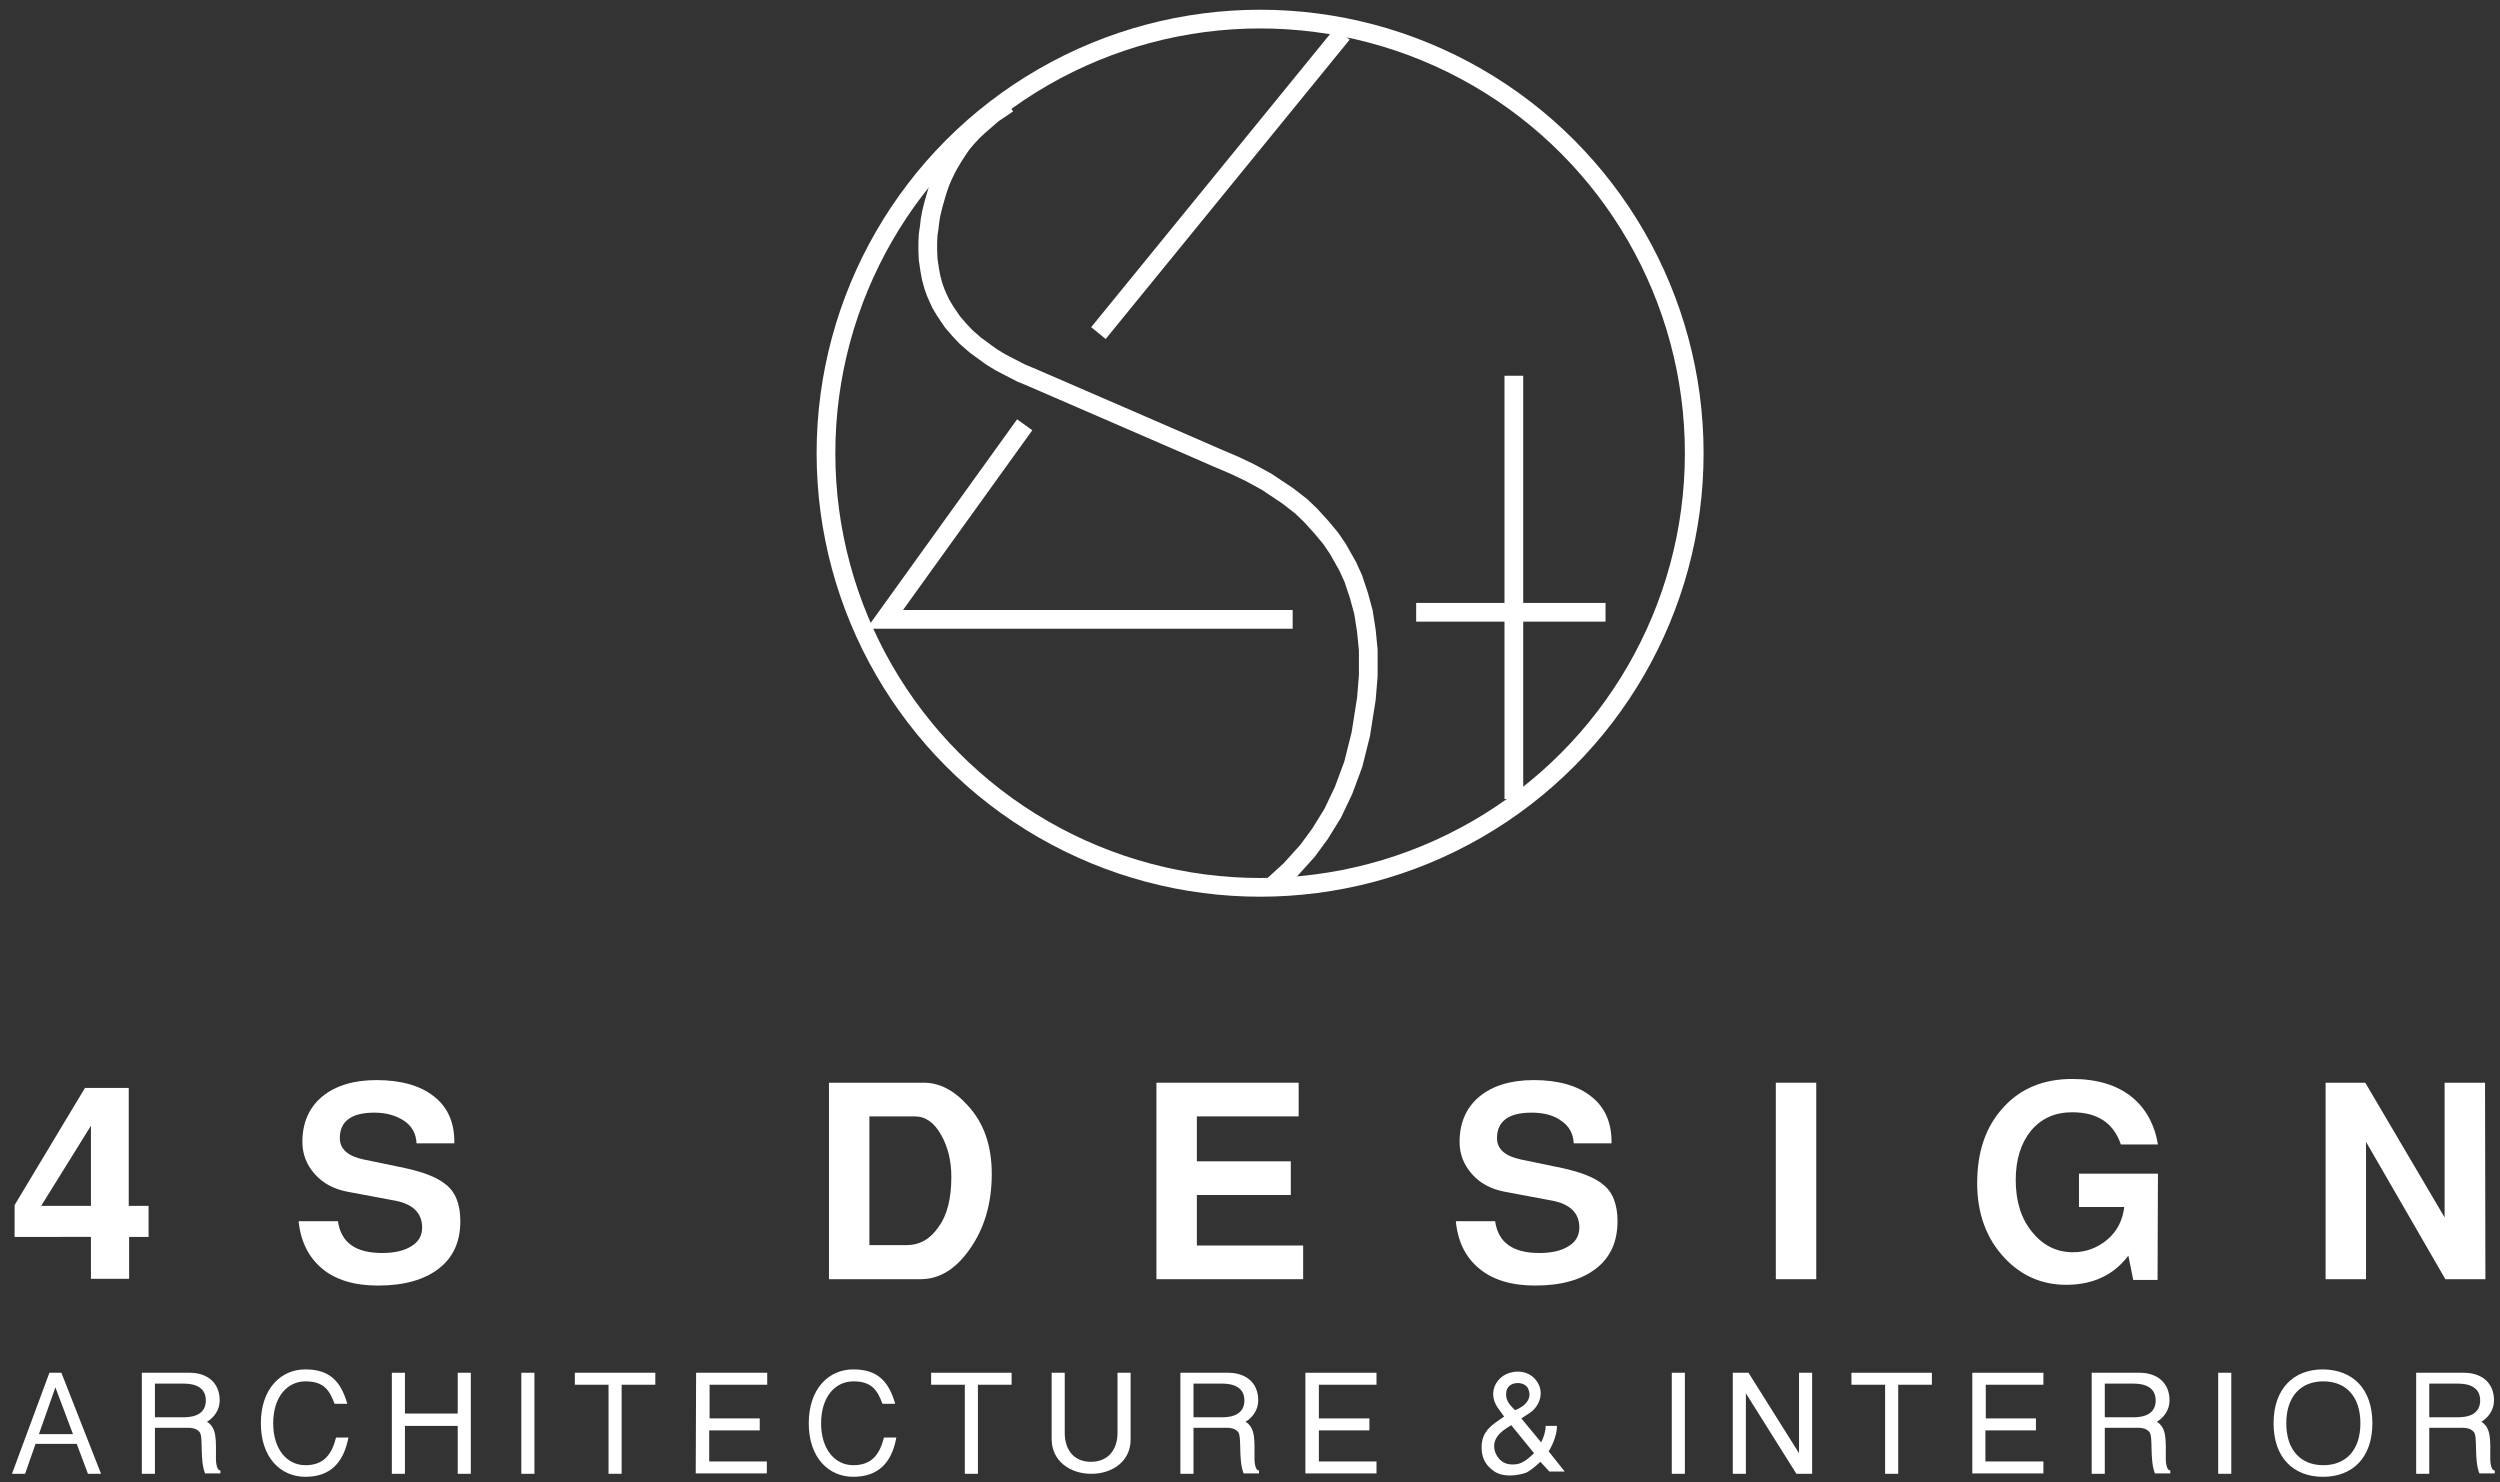
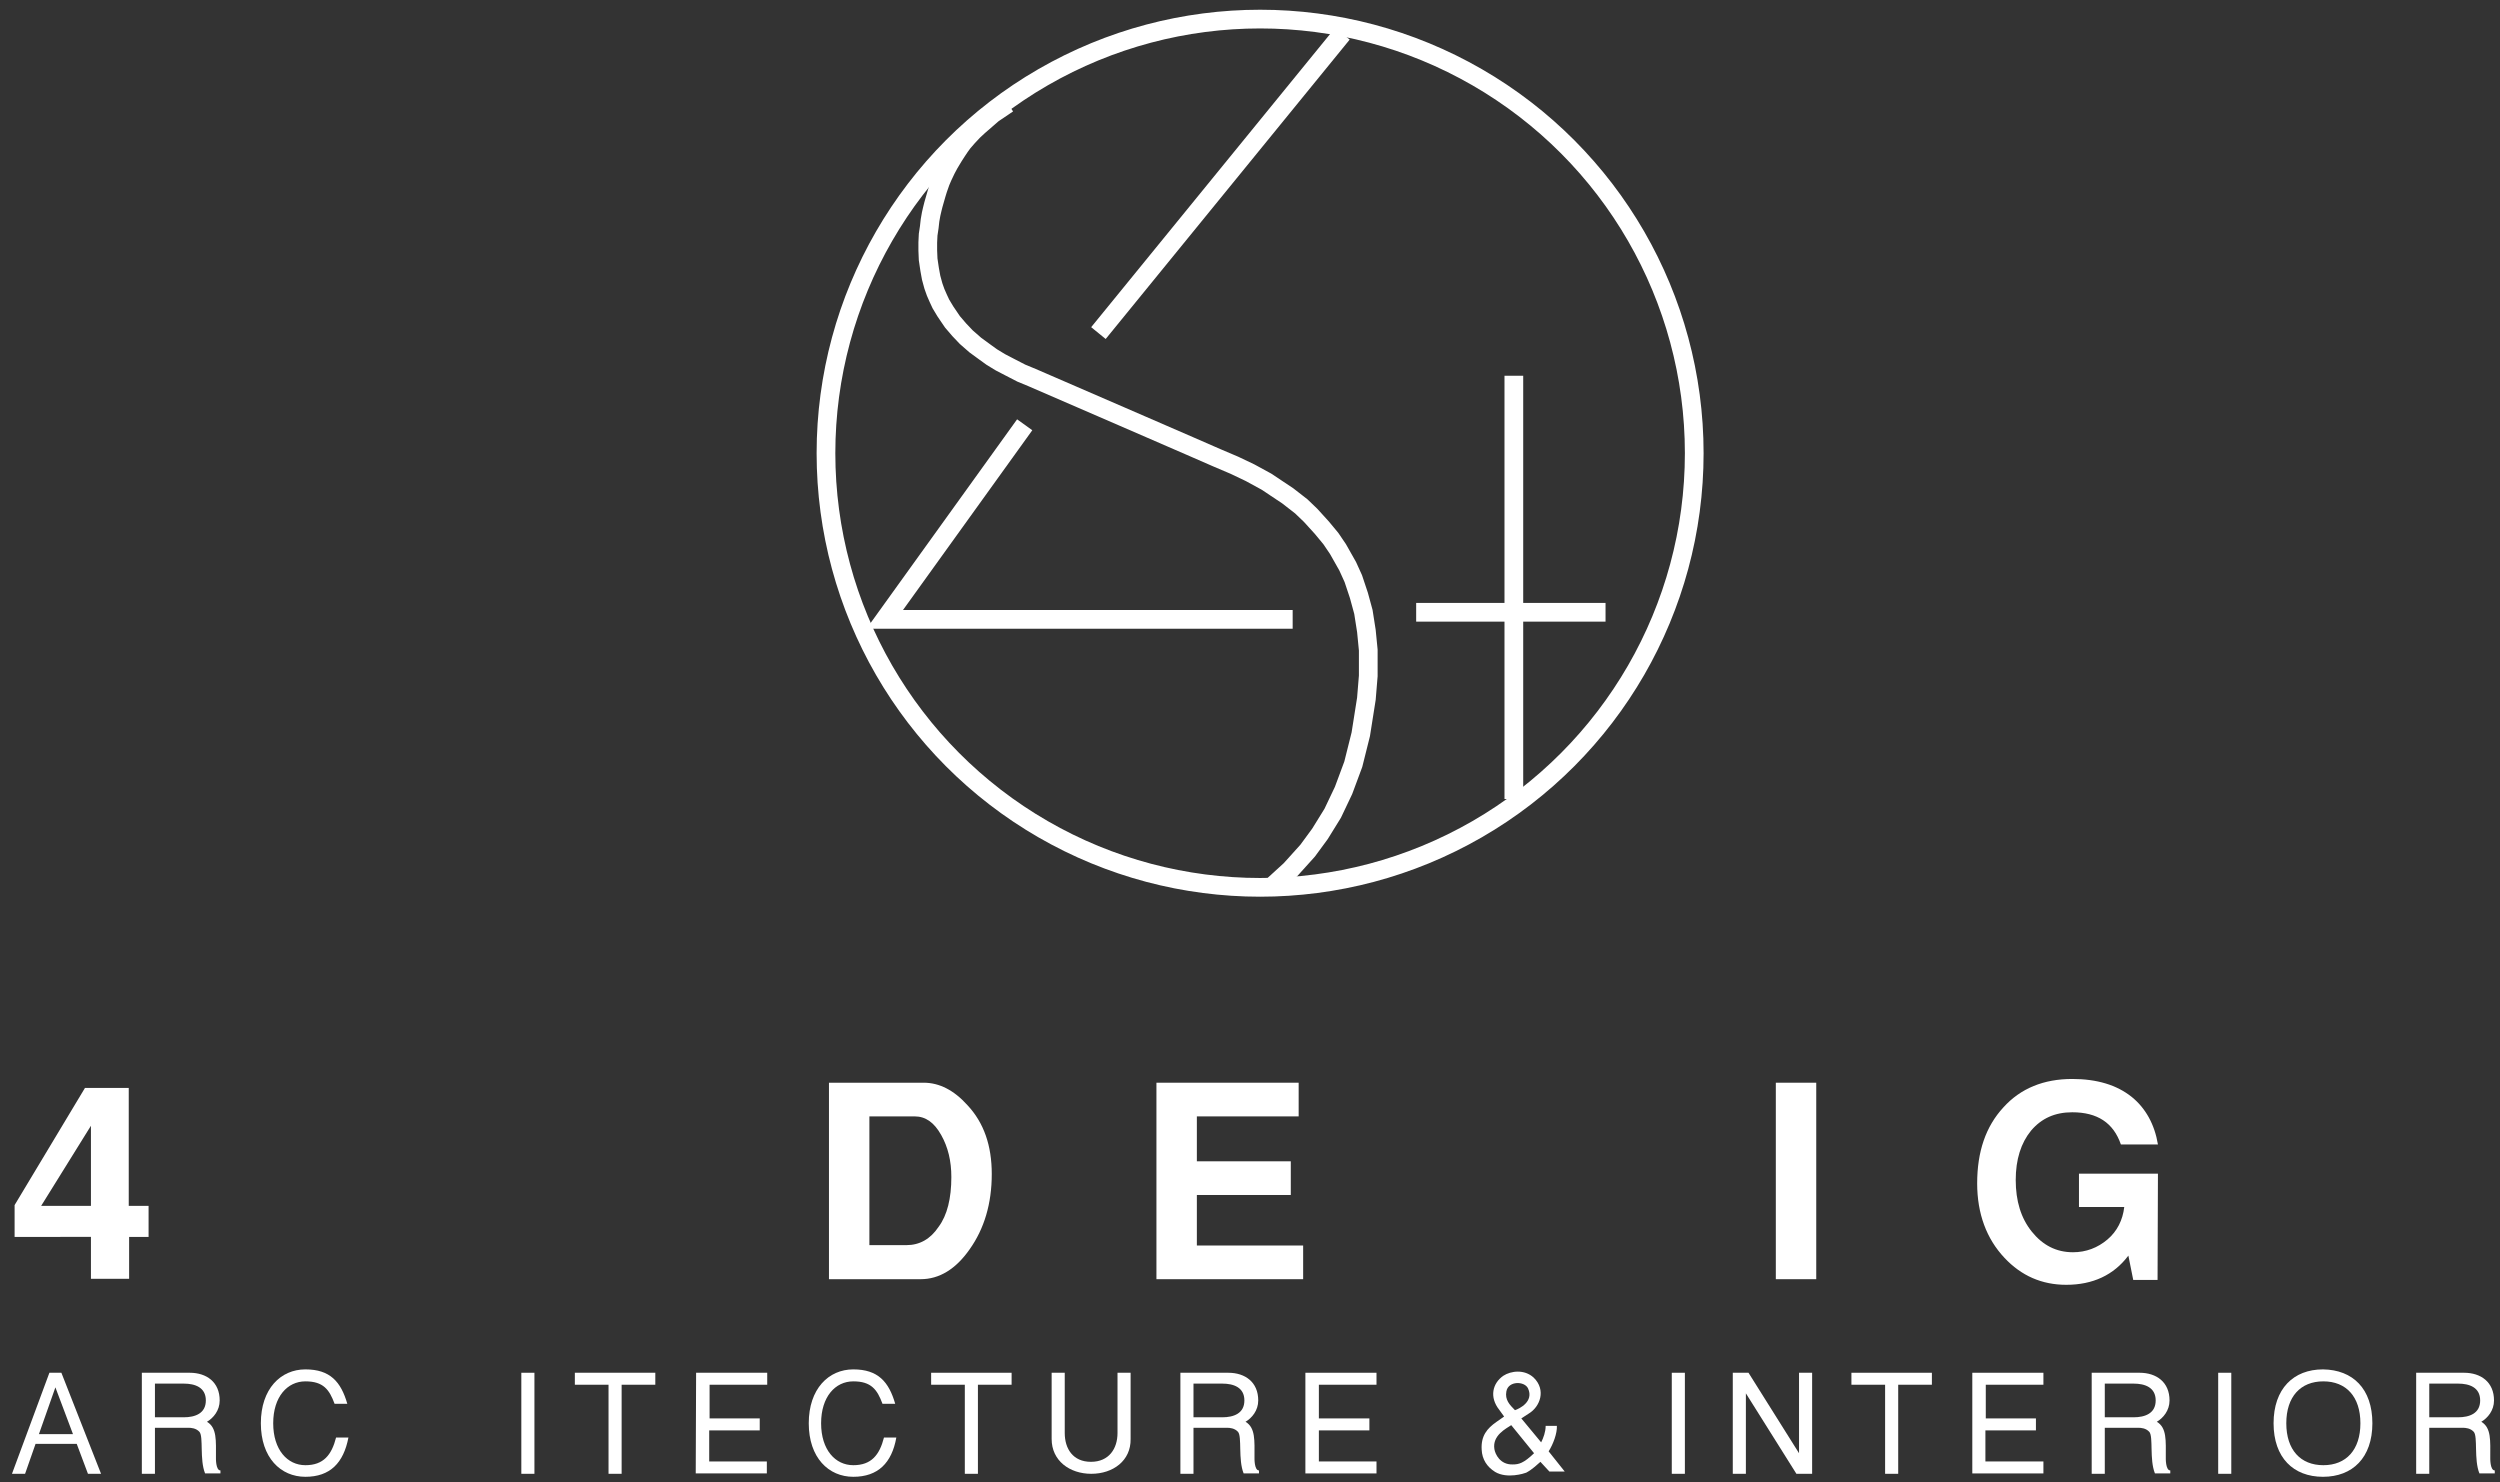
<svg xmlns="http://www.w3.org/2000/svg" version="1.1" id="Layer_1" x="0px" y="0px" viewBox="0 0 668 396" style="enable-background:new 0 0 668 396;" xml:space="preserve">
  <rect x="0" y="0" width="668" height="396" fill="#333333" stroke="none" />
  <style type="text/css">
	.st0{fill:none;stroke:#FFFFFF;stroke-width:5;stroke-miterlimit:10;}
	.st1{fill:#FFFFFF;}
</style>
  <g>
    <line class="st0" x1="358.7" y1="9" x2="293.5" y2="89" />
    <circle class="st0" cx="336.7" cy="121.1" r="116" />
    <polyline class="st0" points="340.2,236.6 344.8,232.4 349.4,227.3 352.7,222.8 356.1,217.3 359,211.2 361.6,204.2 363.6,196.2    365.1,186.7 365.6,180.6 365.6,173.7 365.1,168.6 364.3,163.5 363.1,159.1 361.6,154.6 360.1,151.3 357.5,146.7 355.6,143.9    353.2,141 350.2,137.7 347.7,135.3 344.1,132.5 338.4,128.7 334,126.3 329.8,124.3 325.1,122.3 318,119.2 299.8,111.3 275.8,100.9    272.9,99.7 269.8,98.1 267.3,96.8 265,95.4 263.2,94.1 260.6,92.2 258.2,90.1 256.3,88.1 254.5,86 252.6,83.2 251.4,81.2    250.7,79.7 250,78.1 249.4,76.4 248.8,74.2 248.4,72 248,69.3 247.9,66.9 247.9,64.8 248,62.7 248.3,60.7 248.5,58.9 248.8,57.2    249.1,55.9 249.4,54.7 249.8,53.3 250.2,51.9 250.6,50.6 251.3,48.6 251.9,47.2 252.8,45.3 253.6,43.8 254.8,41.8 255.7,40.4    256.5,39.2 257.3,38.1 258.6,36.6 260.1,35 261.5,33.7 265.3,30.4 269.3,27.7  " />
    <polyline class="st0" points="345.4,165.5 236.4,165.5 273.8,113.5  " />
    <line class="st0" x1="378.4" y1="163.6" x2="429" y2="163.6" />
    <line class="st0" x1="404.5" y1="213.5" x2="404.5" y2="100.4" />
  </g>
  <g>
    <path class="st1" d="M39.8,330.5h-5.3v11.2H24.3v-11.2H3.9V322l18.8-31.3h11.7v31.5h5.3v8.3H39.8z M24.3,322.2v-21.4L11,322.2H24.3   z" />
-     <path class="st1" d="M123,326.3c0,5.5-1.9,9.7-5.8,12.7s-9.3,4.5-16.2,4.5c-6.3,0-11.3-1.5-14.9-4.5s-5.8-7.3-6.3-12.7h10.5   c0.8,5.7,4.7,8.5,11.8,8.5c3.3,0,5.9-0.6,7.8-1.8c2-1.2,2.9-2.9,2.9-5c0-3.9-2.5-6.3-7.3-7.2l-12.8-2.4c-3.5-0.7-6.4-2.2-8.6-4.7   s-3.3-5.3-3.3-8.6c0-5.1,1.8-9.2,5.3-12.1s8.4-4.4,14.5-4.4c6.6,0,11.8,1.5,15.4,4.4c3.7,2.9,5.5,7.1,5.4,12.5h-10.1   c-0.1-2.5-1.2-4.6-3.3-6s-4.7-2.2-8-2.2c-6.1,0-9.2,2.3-9.2,6.8c0,2.9,2.1,4.8,6.3,5.7l11.1,2.3c5,1.1,8.6,2.5,10.8,4.3   C121.7,318.4,123,321.8,123,326.3z" />
    <path class="st1" d="M265,313.7c0,7.9-2,14.6-5.9,20.1c-3.7,5.3-8.1,8-13.1,8h-24.5v-52.5h25.3c4.2,0,8.1,2,11.7,6   C262.9,300,265,306.1,265,313.7z M254.2,314.5c0-4.3-0.9-8-2.7-11.2c-1.9-3.4-4.2-5-7.1-5h-12.1v34.4h9.9c3.5,0,6.4-1.6,8.6-4.9   C253.1,324.7,254.2,320.2,254.2,314.5z" />
    <path class="st1" d="M348.2,341.8H309v-52.5h38v9h-27.2v12h25.1v9h-25.1v13.5h28.4L348.2,341.8L348.2,341.8z" />
-     <path class="st1" d="M432.2,326.3c0,5.5-1.9,9.7-5.8,12.7s-9.3,4.5-16.2,4.5c-6.3,0-11.3-1.5-14.9-4.5c-3.7-3-5.8-7.3-6.3-12.7   h10.5c0.8,5.7,4.7,8.5,11.8,8.5c3.3,0,5.9-0.6,7.8-1.8c2-1.2,2.9-2.9,2.9-5c0-3.9-2.5-6.3-7.3-7.2l-12.8-2.4   c-3.5-0.7-6.4-2.2-8.6-4.7s-3.3-5.3-3.3-8.6c0-5.1,1.8-9.2,5.3-12.1s8.4-4.4,14.5-4.4c6.6,0,11.8,1.5,15.4,4.4   c3.7,2.9,5.5,7.1,5.4,12.5h-10.1c-0.1-2.5-1.2-4.6-3.3-6c-2-1.5-4.7-2.2-8-2.2c-6.1,0-9.2,2.3-9.2,6.8c0,2.9,2.1,4.8,6.3,5.7   l11.1,2.3c5,1.1,8.6,2.5,10.8,4.3C430.9,318.4,432.2,321.8,432.2,326.3z" />
    <path class="st1" d="M485.3,341.8h-10.8v-52.5h10.8V341.8z" />
    <path class="st1" d="M576.5,342H570l-1.3-6.5c-3.9,5.2-9.5,7.8-16.6,7.8c-6.5,0-12-2.4-16.5-7.2c-4.8-5.1-7.3-11.8-7.3-19.9   c0-8.5,2.3-15.2,7-20.3c4.6-5.1,10.8-7.6,18.4-7.6c6.6,0,11.9,1.6,15.9,4.8c3.7,3,6.1,7.3,7,12.7h-9.9c-2-5.8-6.3-8.6-13-8.6   c-4.6,0-8.2,1.6-11,4.9c-2.7,3.3-4.1,7.7-4.1,13.2c0,5.6,1.4,10.2,4.3,13.8s6.5,5.5,11,5.5c3.5,0,6.6-1.2,9.2-3.4s4.1-5.2,4.5-8.7   h-12.1v-8.9h21.1L576.5,342L576.5,342z" />
-     <path class="st1" d="M664.1,341.8h-10.7l-21.2-36.7v36.7h-10.8v-52.5H632l21.2,36v-36H664L664.1,341.8L664.1,341.8z" />
  </g>
  <g>
    <path class="st1" d="M6.7,393.8H3.2l10-27h3.2l10.6,27h-3.5l-3-8h-11L6.7,393.8z M14.8,370.7l-4.4,12.5h9.1L14.8,370.7z" />
    <path class="st1" d="M41.4,381.6v12.2h-3.5v-27h12.8c4.5,0,8,2.5,8,7.4c0,2.7-1.7,4.7-3.4,5.7c2.7,1.6,2.4,5,2.4,9.6   c0,0-0.1,3.4,1.2,3.4v0.8h-4.1c-1.5-3.7-0.4-9.8-1.5-11.1c-0.9-1-2.2-1.1-3-1.1h-2.7h-6.2V381.6z M41.4,378.7h7.7   c3,0,5.9-1,5.9-4.5s-2.9-4.5-5.9-4.5h-7.7V378.7z" />
    <path class="st1" d="M81.6,394.6c-6.6,0-11.9-5.1-11.9-14.3c0-9.2,5.3-14.4,11.9-14.4s9.5,3.3,11.2,9.2h-3.4c-1.4-3.8-3-6-7.8-6   s-8.6,4.1-8.6,11.2s3.8,11.2,8.6,11.2s7-2.7,8.2-7.4h3.3C91.8,390.9,88.2,394.6,81.6,394.6z" />
-     <path class="st1" d="M122.3,377.7v-10.9h3.5v27h-3.5V381h-14.1v12.8h-3.5v-27h3.5v10.9H122.3z" />
    <path class="st1" d="M142.8,366.8v27h-3.5v-27H142.8z" />
    <path class="st1" d="M166.1,393.8h-3.5V370h-9v-3.2h21.5v3.2h-9V393.8L166.1,393.8z" />
    <path class="st1" d="M186,366.8h19v3.2h-15.4v9H203v3.2h-13.5v8.3h15.4v3.2h-19L186,366.8L186,366.8z" />
    <path class="st1" d="M228,394.6c-6.6,0-11.9-5.1-11.9-14.3c0-9.2,5.3-14.4,11.9-14.4c6.6,0,9.5,3.3,11.2,9.2h-3.4   c-1.4-3.8-3-6-7.8-6s-8.6,4.1-8.6,11.2s3.8,11.2,8.6,11.2s7-2.7,8.2-7.4h3.3C238.3,390.9,234.6,394.6,228,394.6z" />
    <path class="st1" d="M261.3,393.8h-3.5V370h-9v-3.2h21.5v3.2h-9V393.8L261.3,393.8z" />
    <path class="st1" d="M291.6,393.8c-5.8,0-10.6-3.5-10.6-9.3s0-17.7,0-17.7h3.5c0,0,0,8.6,0,16.1c0,4.2,2.2,7.7,7,7.7   s7.1-3.5,7.1-7.7c0-7.4,0-16.1,0-16.1h3.5c0,0,0,11.8,0,17.7C302.2,390.3,297.4,393.8,291.6,393.8z" />
    <path class="st1" d="M318.9,381.6v12.2h-3.5v-27h12.8c4.5,0,8,2.5,8,7.4c0,2.7-1.7,4.7-3.4,5.7c2.7,1.6,2.4,5,2.4,9.6   c0,0-0.1,3.4,1.2,3.4v0.8h-4.1c-1.5-3.7-0.4-9.8-1.5-11.1c-0.9-1-2.2-1.1-3-1.1H325h-6.1V381.6z M318.9,378.7h7.7   c3,0,5.9-1,5.9-4.5s-2.9-4.5-5.9-4.5h-7.7V378.7z" />
    <path class="st1" d="M348.8,366.8h19v3.2h-15.4v9h13.5v3.2h-13.5v8.3h15.4v3.2h-19V366.8z" />
    <path class="st1" d="M411.6,390.6c-0.7,0.6-2.1,2-3.8,2.9c-0.5,0.2-5.1,1.7-8.3-0.2c-2.1-1.3-3.5-3.3-3.6-6c-0.2-3.6,1.4-5.6,4-7.4   l2-1.4l-1.3-1.8c-2.7-3.4-1.8-7.1,1.1-9.1c2-1.3,5.6-1.8,8.1,0.5c3.4,3.3,1.7,7.8-1.3,9.6l-2,1.3l5.3,6.4c0.6-1.2,1.2-2.8,1.2-4.4   h3c0.1,2-1,4.9-2.2,6.8l4.3,5.4H414L411.6,390.6z M399.3,387.2c0.2,1.3,1.5,4.2,4.9,4.1c1.6,0,2.9-0.3,5.7-3l-6.1-7.5   C402.5,381.7,398.7,383.5,399.3,387.2z M404.8,376.8c1.2-0.4,5.1-2.3,3.5-5.8c-0.9-2-5.3-2.1-5.8,0.8   C402.1,374,403.3,375.3,404.8,376.8z" />
    <path class="st1" d="M450.2,366.8v27h-3.5v-27H450.2z" />
    <path class="st1" d="M480.7,388.3v-21.5h3.5v27H480l-13.5-21.5v21.5H463v-27h4.2L480.7,388.3z" />
    <path class="st1" d="M507.2,393.8h-3.5V370h-9v-3.2h21.5v3.2h-9V393.8L507.2,393.8z" />
    <path class="st1" d="M527,366.8h19v3.2h-15.4v9H544v3.2h-13.5v8.3H546v3.2h-19V366.8z" />
    <path class="st1" d="M562.4,381.6v12.2h-3.5v-27h12.8c4.5,0,8,2.5,8,7.4c0,2.7-1.7,4.7-3.4,5.7c2.7,1.6,2.4,5,2.4,9.6   c0,0-0.1,3.4,1.2,3.4v0.8h-4.1c-1.5-3.7-0.4-9.8-1.5-11.1c-0.9-1-2.2-1.1-3-1.1h-2.7h-6.2V381.6z M562.4,378.7h7.7   c3,0,5.9-1,5.9-4.5s-2.9-4.5-5.9-4.5h-7.7V378.7z" />
    <path class="st1" d="M596.2,366.8v27h-3.5v-27H596.2z" />
    <path class="st1" d="M633.9,380.3c0,9.2-5.3,14.3-13.2,14.3s-13.2-5.1-13.2-14.3c0-9.2,5.3-14.4,13.2-14.4   C628.7,366,633.9,371.1,633.9,380.3z M620.8,391.5c6.1,0,9.9-4.1,9.9-11.2s-3.8-11.2-9.9-11.2s-9.9,4.1-9.9,11.2   S614.7,391.5,620.8,391.5z" />
    <path class="st1" d="M649.1,381.6v12.2h-3.5v-27h12.8c4.5,0,8,2.5,8,7.4c0,2.7-1.7,4.7-3.4,5.7c2.7,1.6,2.4,5,2.4,9.6   c0,0-0.1,3.4,1.2,3.4v0.8h-4.1c-1.5-3.7-0.4-9.8-1.5-11.1c-0.9-1-2.2-1.1-3-1.1h-2.7h-6.2V381.6z M649.1,378.7h7.7   c3,0,5.9-1,5.9-4.5s-2.9-4.5-5.9-4.5h-7.7V378.7z" />
  </g>
</svg>